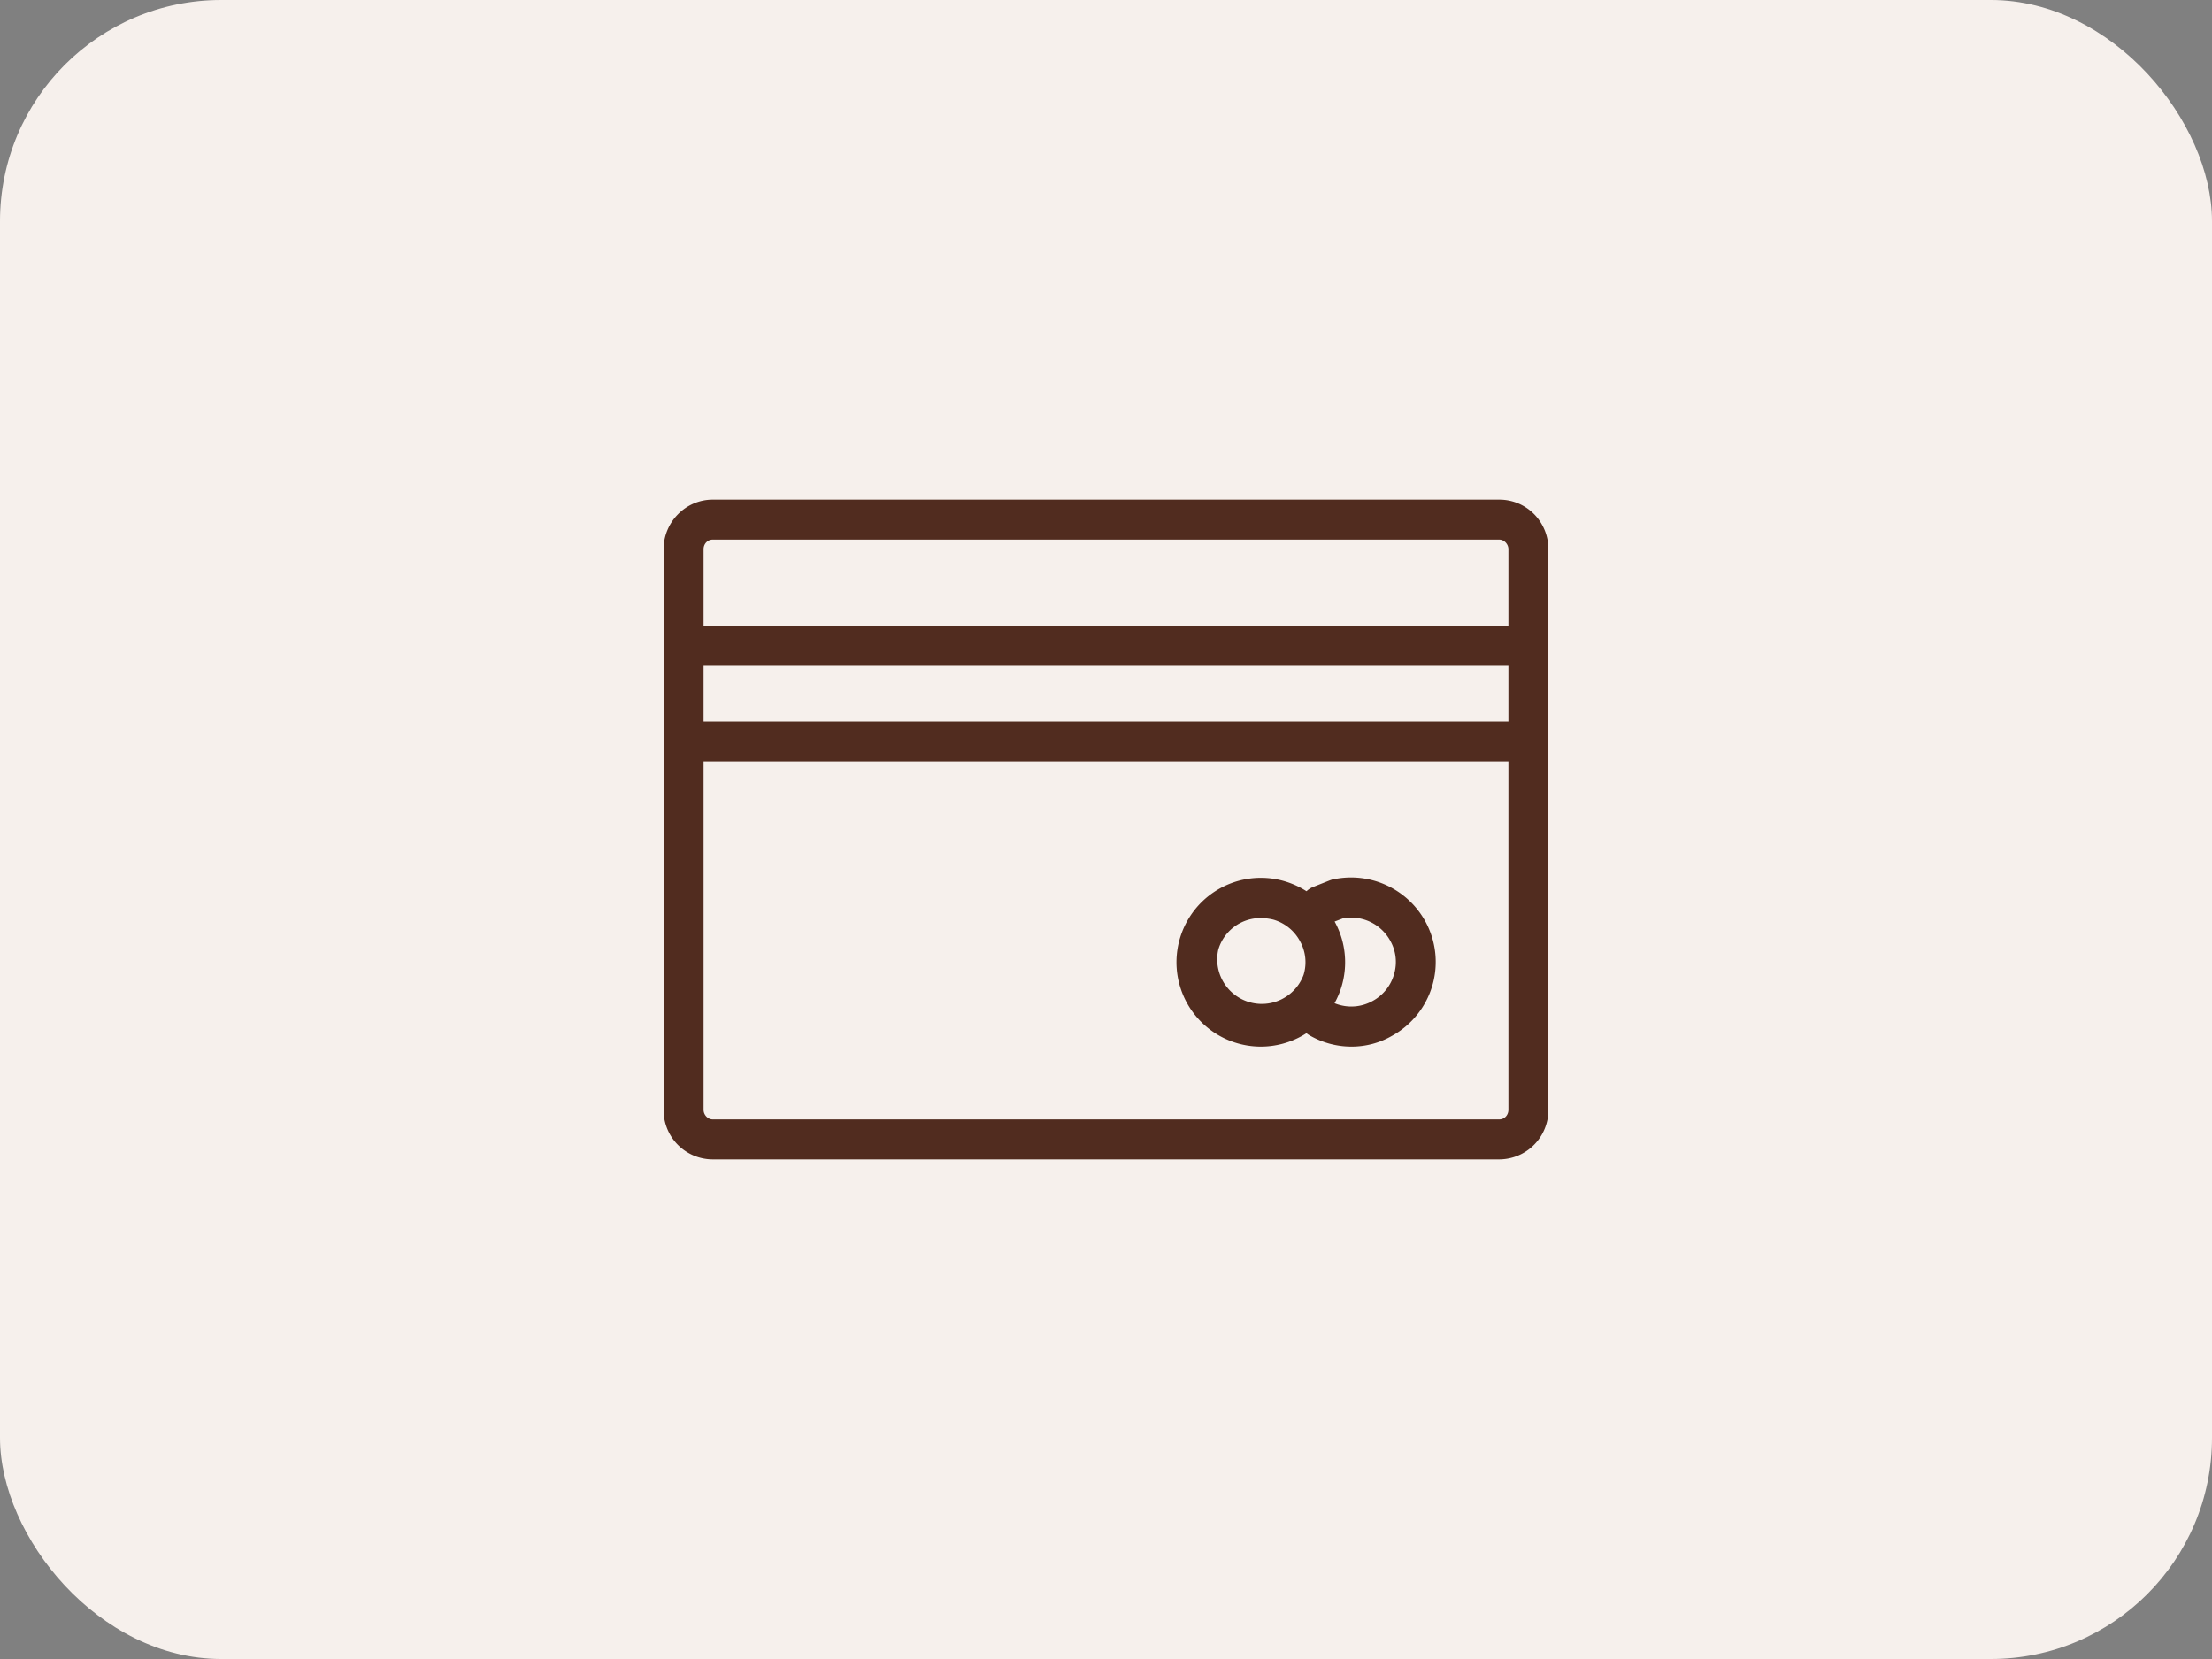
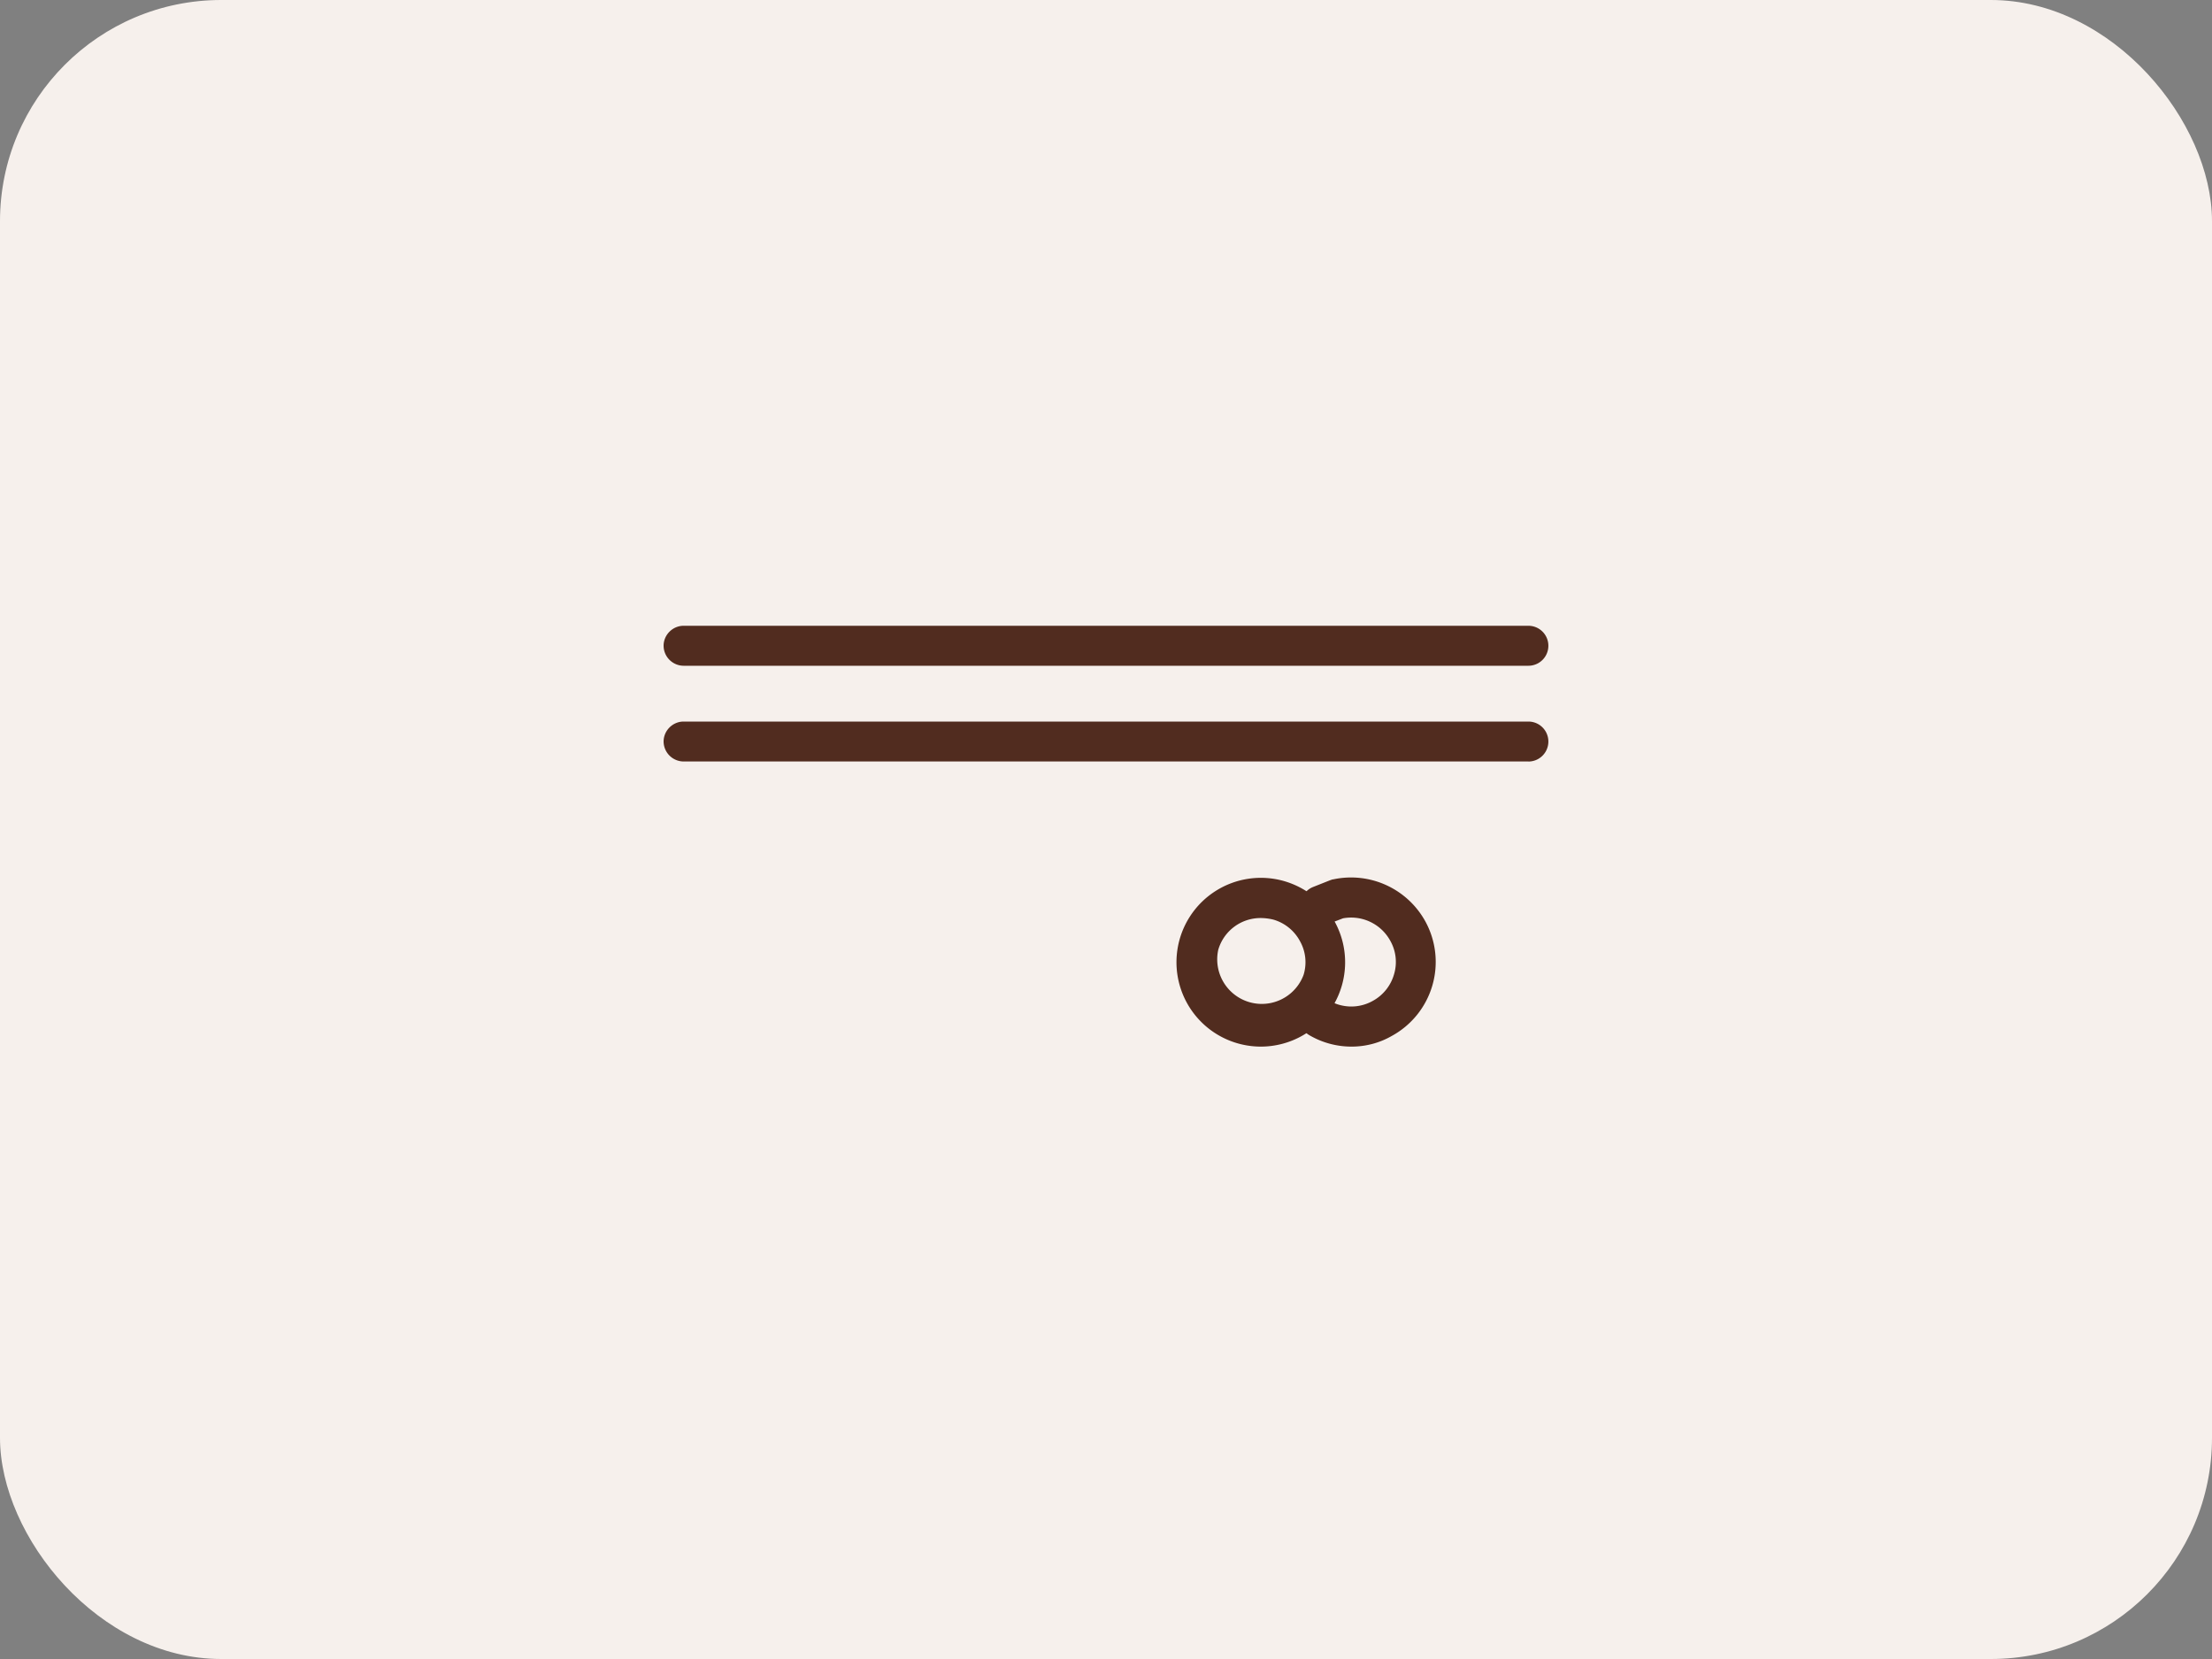
<svg xmlns="http://www.w3.org/2000/svg" width="40" height="30" fill="none">
  <rect width="100%" height="100%" fill="#808080" stroke="none" />
  <rect width="40" height="30" rx="4" fill="#F6F0EC" />
-   <path d="M27.113 20.965H12.887a.89.89 0 01-.887-.897V9.932c0-.492.4-.897.887-.897h14.226c.492 0 .887.4.887.897v10.136a.893.893 0 01-.887.897zM12.887 9.758c-.091 0-.164.077-.164.174v10.136c0 .092.077.174.164.174h14.226c.091 0 .164-.077.164-.174V9.932c0-.092-.078-.174-.164-.174H12.887z" fill="#512C1F" />
  <path d="M27.638 12.039H12.362a.364.364 0 01-.362-.362c0-.197.164-.361.362-.361h15.276a.361.361 0 110 .723zm0 1.731H12.362a.364.364 0 01-.362-.36c0-.198.164-.362.362-.362h15.276a.361.361 0 110 .723zm-4.836 5.156a1.526 1.526 0 11.429-2.99c.39.116.713.376.906.733a1.525 1.525 0 01-1.335 2.257zm-.005-2.325a.796.796 0 00-.767.574.806.806 0 001.543.453.777.777 0 00-.067-.612.796.796 0 00-.478-.386.98.98 0 00-.231-.029z" fill="#512C1F" />
  <path d="M24.44 18.926a1.507 1.507 0 01-.757-.203.363.363 0 01-.14-.492.363.363 0 01.492-.14.727.727 0 00.212.087.79.79 0 00.574-.077.796.796 0 00.386-.477.777.777 0 00-.067-.613.807.807 0 00-.854-.405l-.275.106a.36.36 0 01-.468-.207.36.36 0 01.208-.468l.303-.12c.02-.005.034-.015.054-.015a1.534 1.534 0 011.668.762 1.525 1.525 0 01-.608 2.069c-.226.13-.477.193-.728.193z" fill="#512C1F" />
</svg>